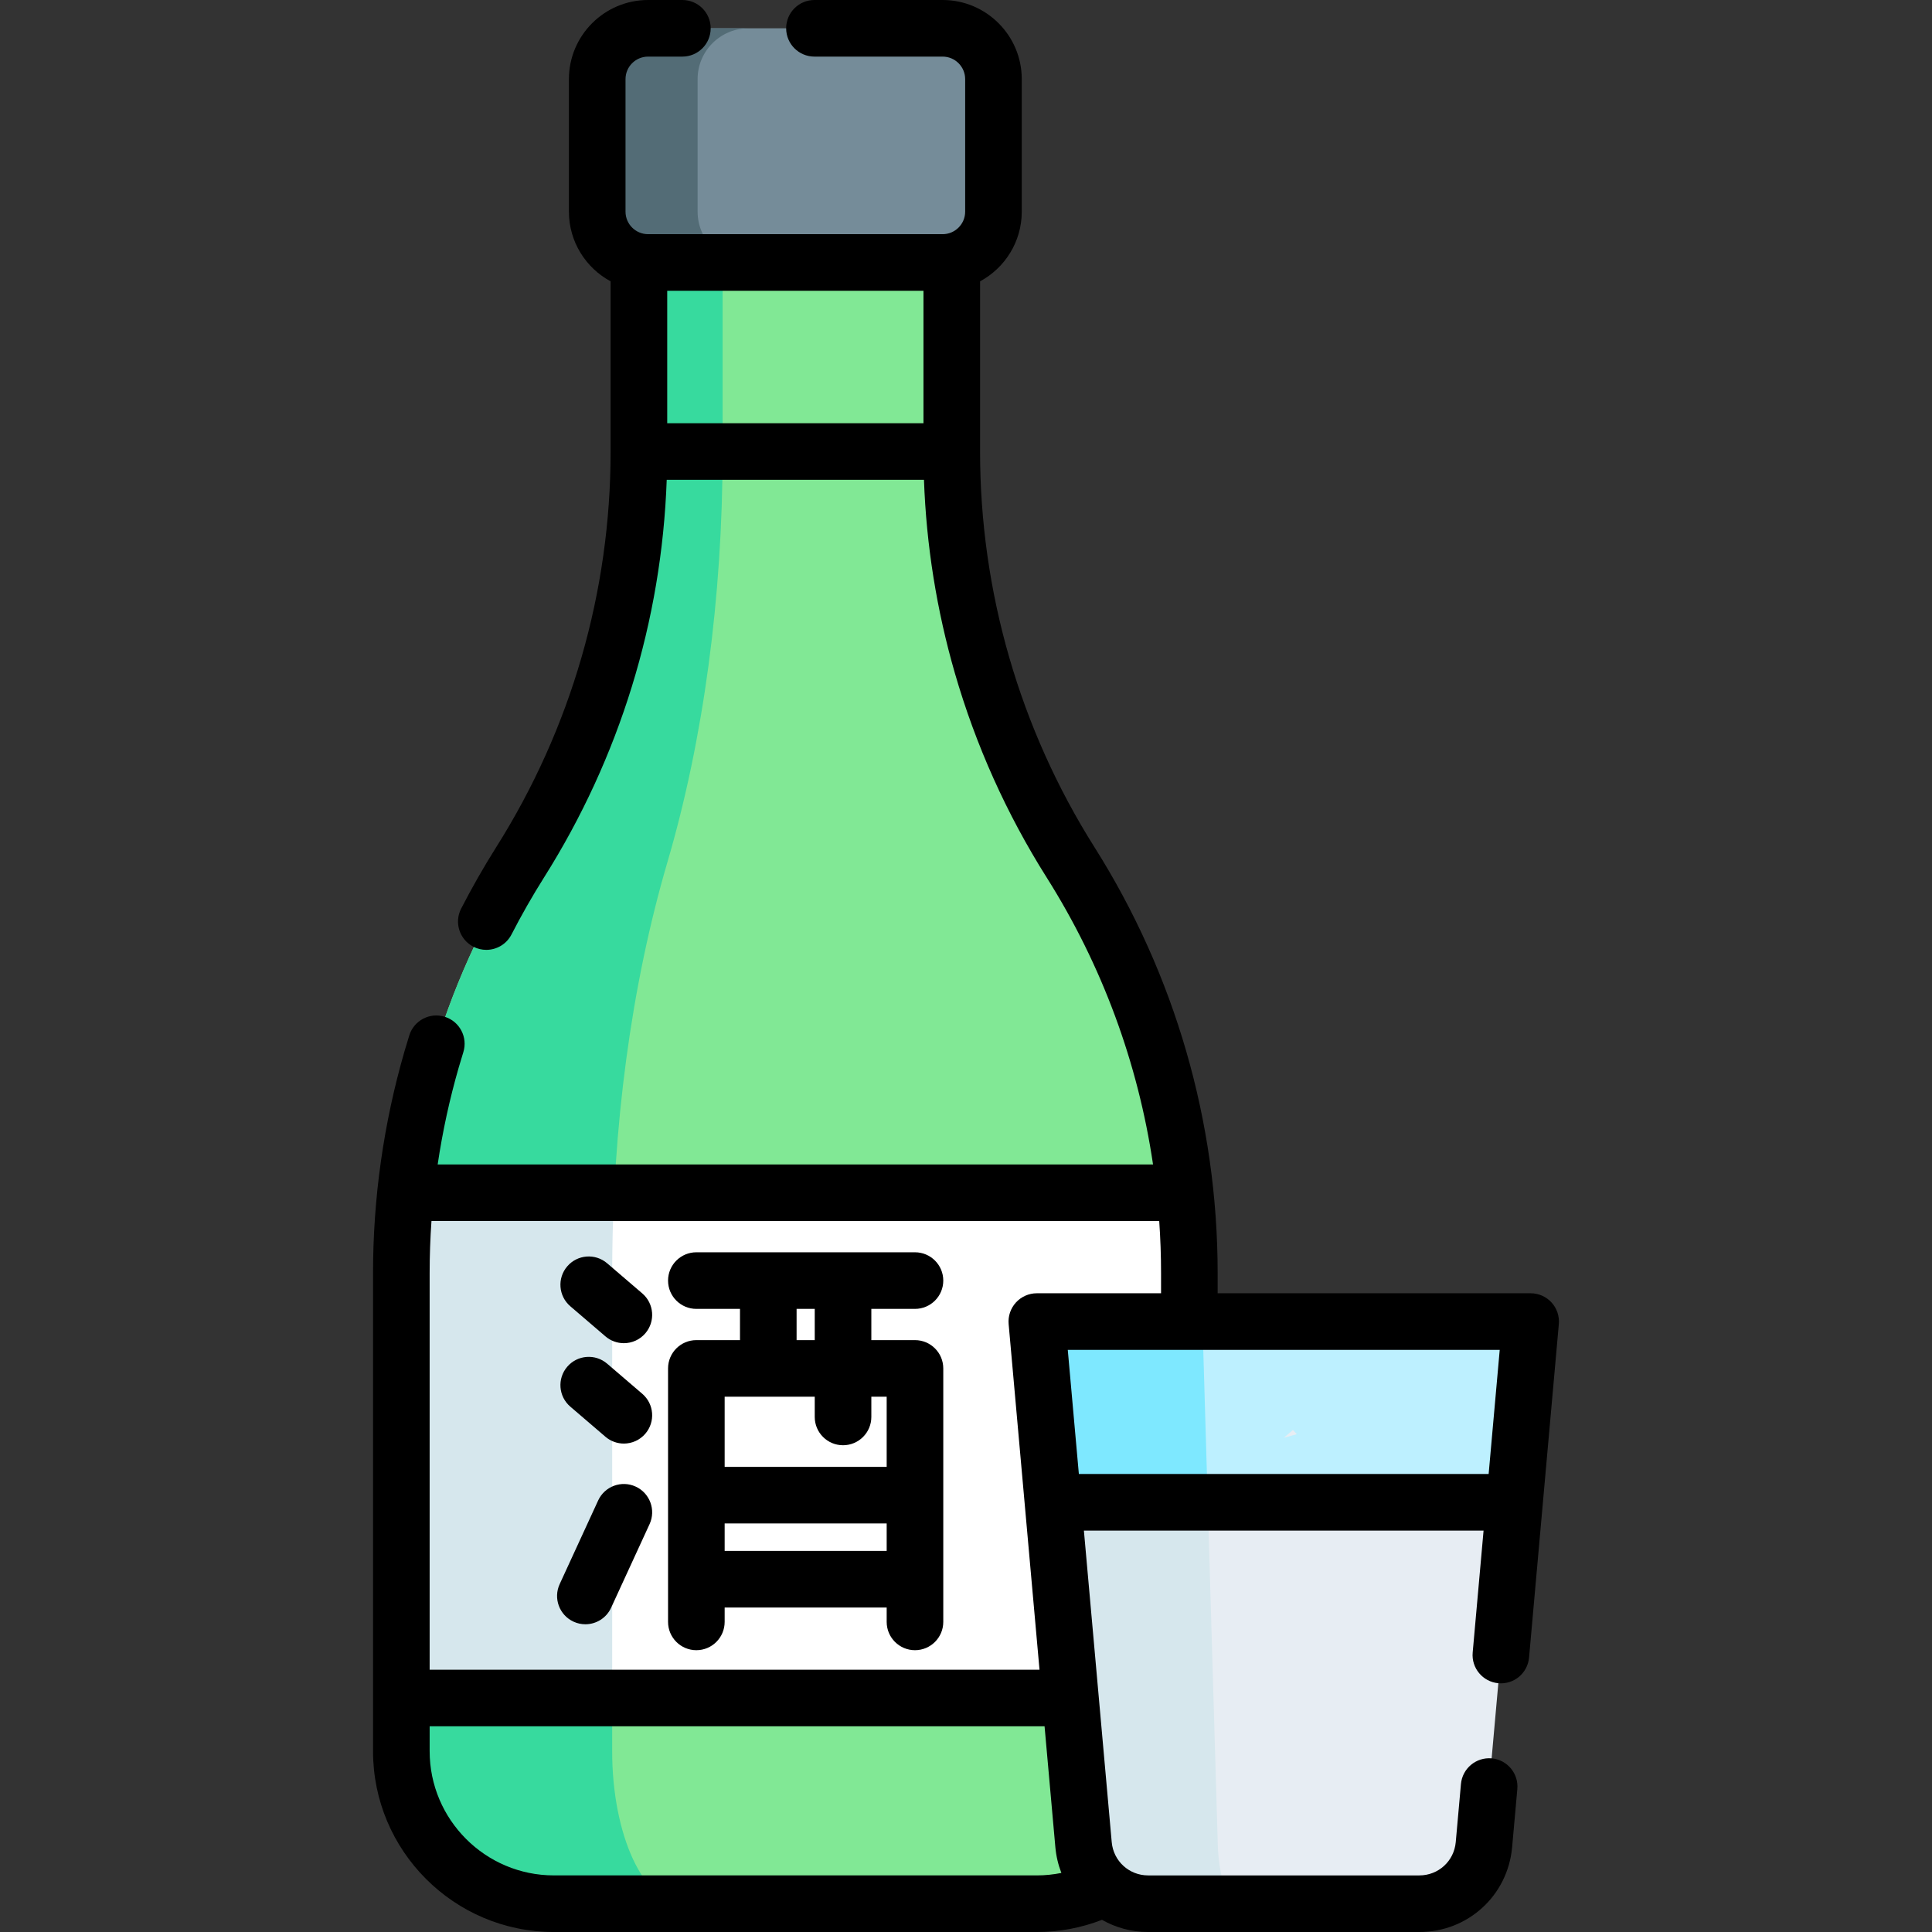
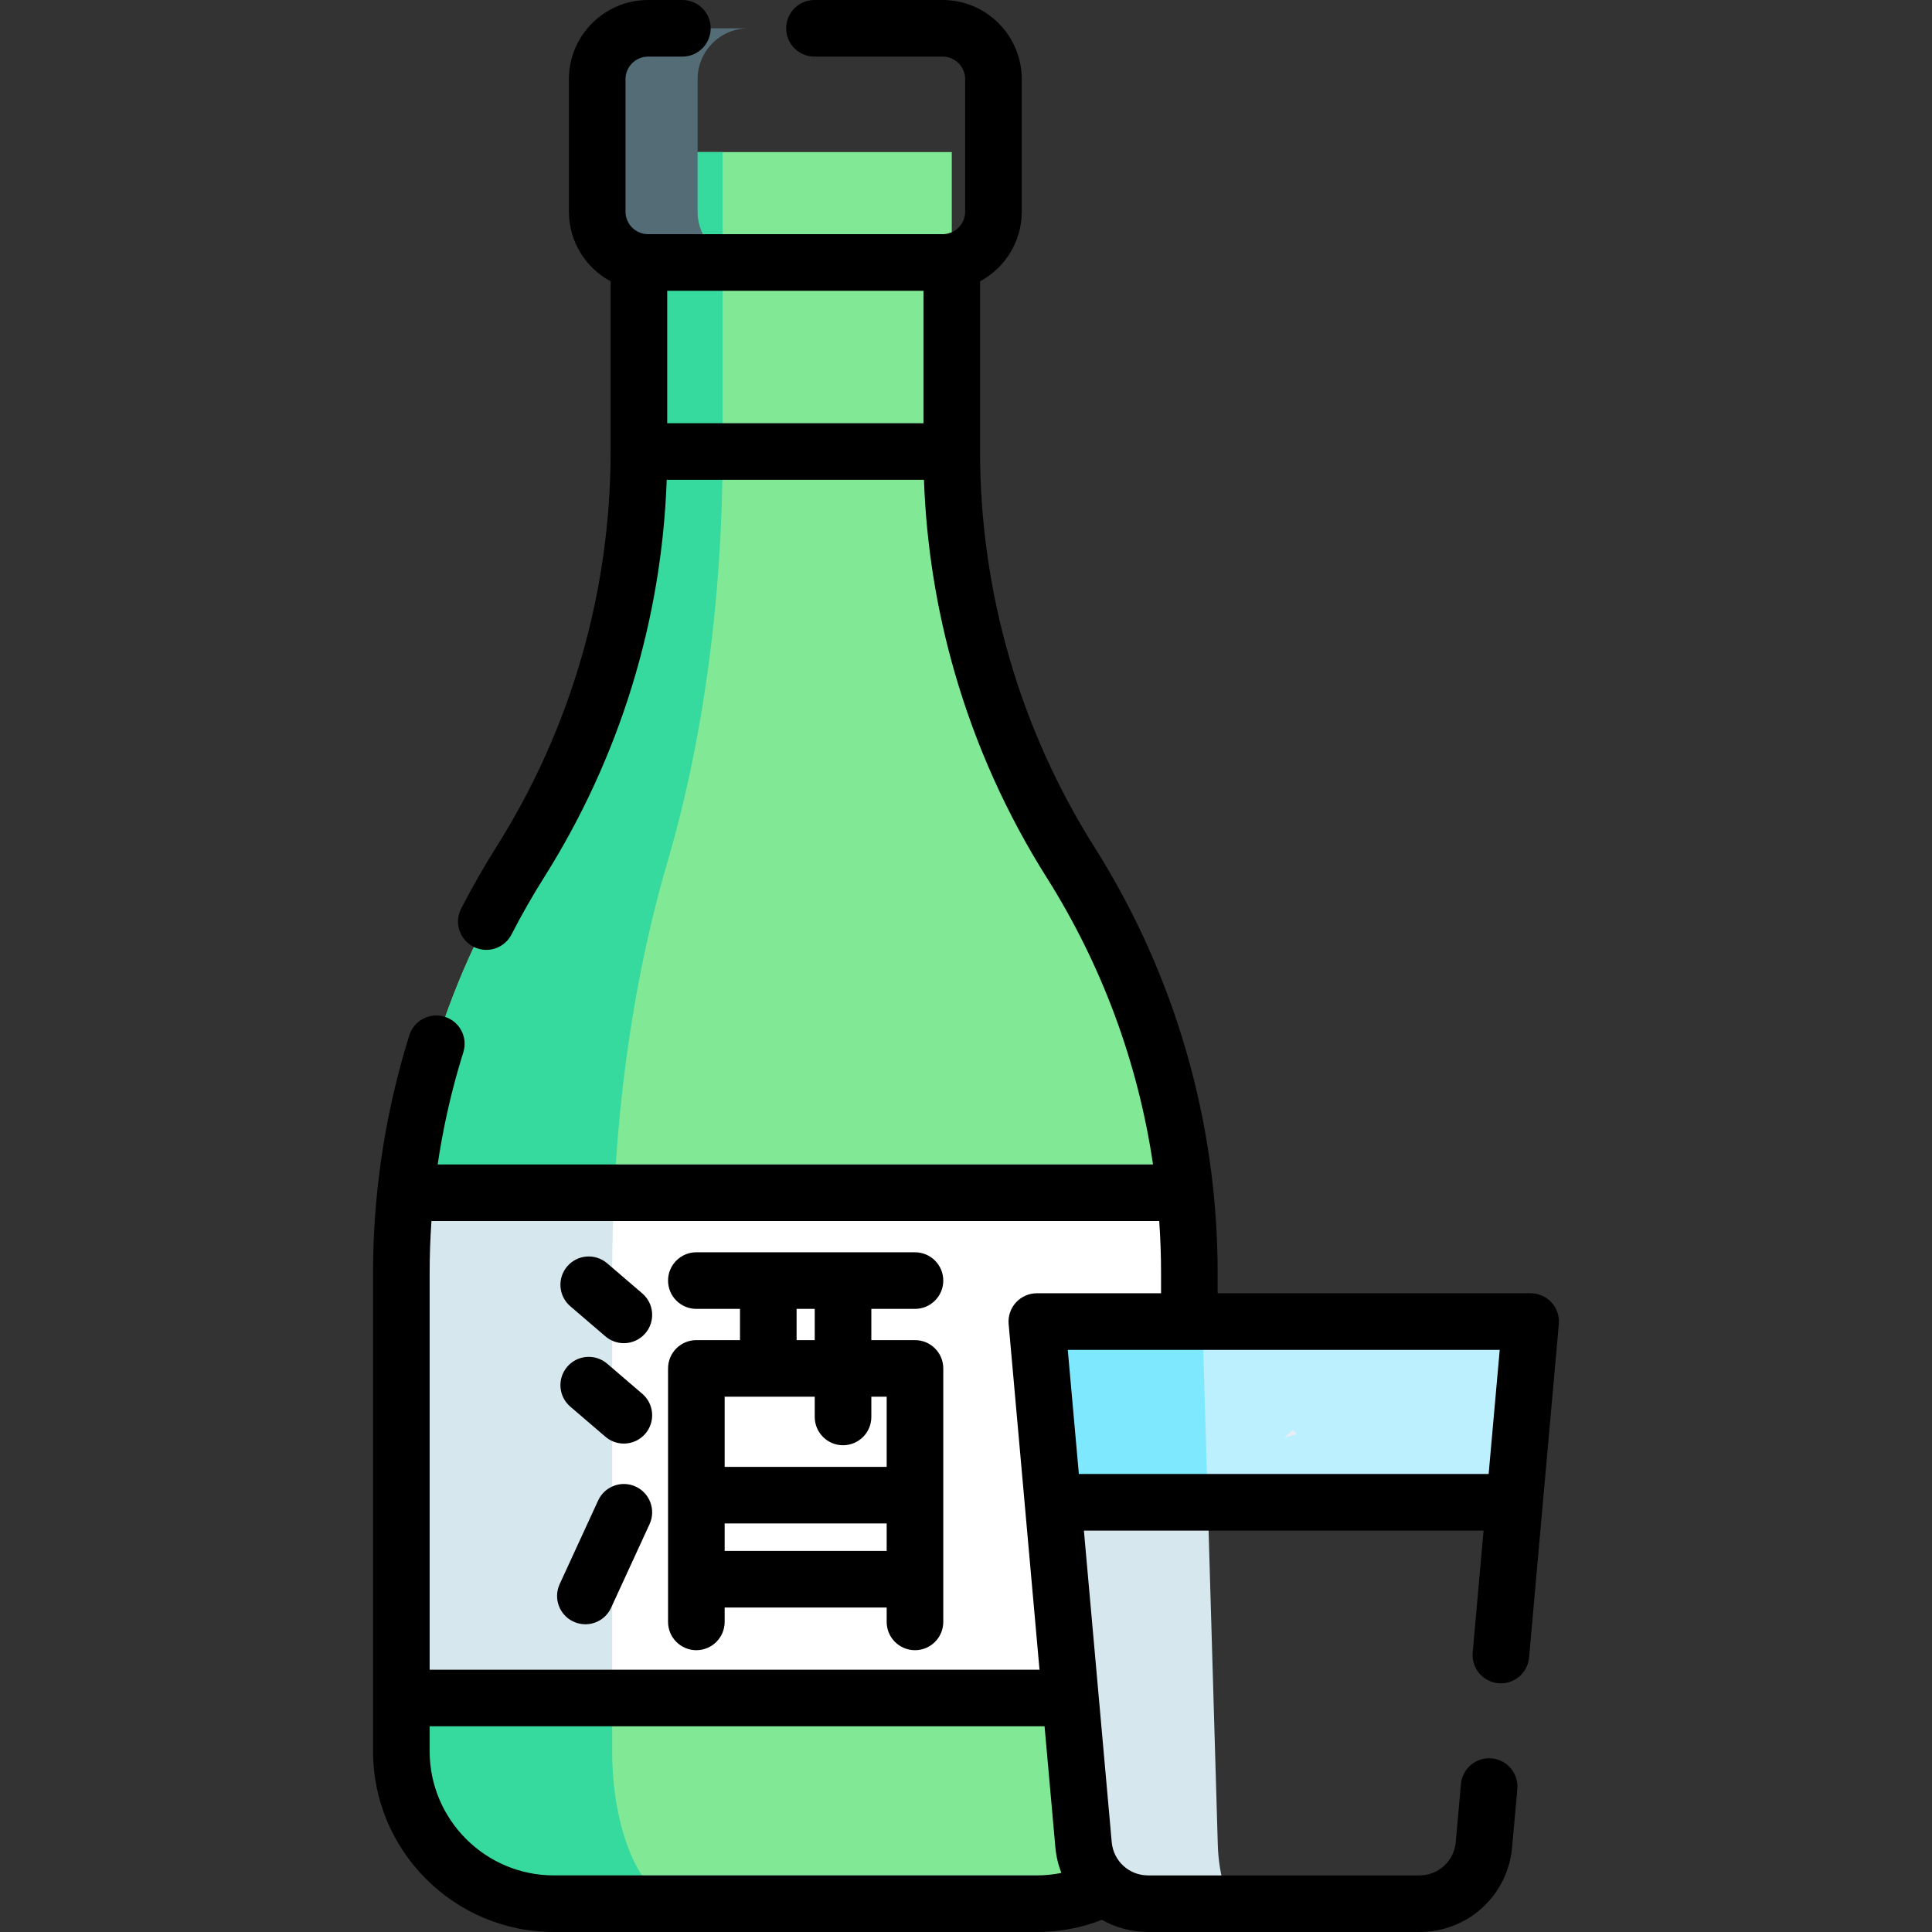
<svg xmlns="http://www.w3.org/2000/svg" id="Capa_1" enable-background="new 0 0 512 512" height="512" viewBox="0 0 512 512" width="512">
  <rect x="0" y="0" width="512" height="512" fill="#333333" stroke="none" />
  <g>
    <g>
      <path d="m315.194 337.39v126.679c0 22.33-18.1 40.43-40.43 40.43h-127.979c-22.33 0-40.43-18.1-40.43-40.43v-126.679c0-7.14.37-14.24 1.11-21.3 1.26-11.99 3.58-23.83 6.92-35.37 5.3-18.32 13.18-35.9 23.46-52.2 20.56-32.59 31.48-70.33 31.48-108.859v-79.359h82.909v79.359c0 19.26 2.73 38.33 8.03 56.66 5.3 18.32 13.16 35.9 23.45 52.2 16.76 26.56 27.11 56.53 30.37 87.569.74 7.06 1.11 14.16 1.11 21.3z" fill="#81e895" />
      <path d="m169.321 40.303h22.18v79.359c0 38.53-5.07 76.27-14.64 108.859-4.78 16.3-8.44 33.88-10.9 52.2-2.46 18.33-3.73 37.4-3.73 56.67v126.679c0 22.33 8.41 40.43 18.79 40.43h-34.23c-22.33 0-40.43-18.1-40.43-40.43v-126.679c0-19.27 2.73-38.34 8.03-56.67 5.3-18.32 13.17-35.9 23.45-52.2 20.57-32.59 31.48-70.33 31.48-108.859z" fill="#37da9e" />
      <path d="m315.194 337.39v112.599h-208.839v-112.599c0-7.14.37-14.24 1.11-21.3h206.619c.74 7.06 1.11 14.16 1.11 21.3z" fill="#fff" />
      <path d="m162.755 316.09c-.34 7.06-.52 14.17-.52 21.3v112.599h-55.88v-112.599c0-7.14.37-14.24 1.11-21.3z" fill="#d6e7ed" />
-       <path d="m249.808 7.502h-78.061c-7.44 0-13.472 6.032-13.472 13.472v35.116c0 7.44 6.032 13.472 13.472 13.472h78.061c7.44 0 13.472-6.032 13.472-13.472v-35.116c0-7.441-6.032-13.472-13.472-13.472z" fill="#758c99" />
      <path d="m198.344 69.56h-26.6c-7.44 0-13.47-6.03-13.47-13.47v-35.12c0-7.44 6.03-13.47 13.47-13.47h26.6c-7.44 0-13.47 6.03-13.47 13.47v35.12c0 7.44 6.03 13.47 13.47 13.47z" fill="#536c76" />
-       <path d="m401.356 398.121-8.1 90.729c-.79 8.86-8.22 15.65-17.11 15.65h-71.88c-8.9 0-16.32-6.79-17.12-15.65l-8.1-90.729 68.601-19.159z" fill="#e7edf3" />
      <path d="m328.367 504.5h-24.1c-8.9 0-16.32-6.79-17.12-15.65l-8.1-90.729 61.15-17.08-20.13 17.08 2.66 90.729c.27 8.86 2.71 15.65 5.64 15.65z" fill="#d6e7ed" />
      <path d="m405.636 350.231-4.28 47.89h-122.309l-4.28-47.89z" fill="#bdf0ff" />
      <path d="m320.067 398.121h-41.02l-4.28-47.89h43.89z" fill="#7ee8ff" />
      <path d="m343.677 380.071-3.48.97 2.45-2.08z" fill="#e7edf3" />
    </g>
    <g>
      <path d="m184.541 437.319c4.142 0 7.5-3.358 7.5-7.5v-3.807h42.938v3.807c0 4.142 3.358 7.5 7.5 7.5s7.5-3.358 7.5-7.5v-67.173c0-4.142-3.358-7.5-7.5-7.5h-11.565v-8.278h11.565c4.142 0 7.5-3.358 7.5-7.5s-3.358-7.5-7.5-7.5h-57.938c-4.142 0-7.5 3.358-7.5 7.5s3.358 7.5 7.5 7.5h11.565v8.278h-11.565c-4.142 0-7.5 3.358-7.5 7.5v67.173c0 4.142 3.358 7.5 7.5 7.5zm7.5-26.307v-7.28h42.938v7.28zm19.066-64.144h4.807v8.278h-4.807zm4.807 23.278v5.358c0 4.142 3.358 7.5 7.5 7.5s7.5-3.358 7.5-7.5v-5.358h4.065v18.586h-42.938v-18.586z" />
      <path d="m151.138 346.171 9.311 7.981c1.415 1.212 3.15 1.806 4.877 1.806 2.113 0 4.214-.889 5.698-2.619 2.696-3.145 2.332-7.879-.813-10.575l-9.311-7.981c-3.145-2.696-7.88-2.332-10.575.813-2.696 3.145-2.332 7.879.813 10.575z" />
      <path d="m151.138 372.774 9.311 7.981c1.415 1.212 3.15 1.806 4.877 1.806 2.113 0 4.214-.889 5.698-2.619 2.696-3.145 2.332-7.879-.813-10.575l-9.311-7.981c-3.145-2.696-7.88-2.332-10.575.813-2.696 3.145-2.332 7.879.813 10.575z" />
      <path d="m151.998 429.76c1.016.467 2.081.688 3.129.688 2.838 0 5.555-1.62 6.818-4.368l10.198-22.169c1.731-3.763.084-8.217-3.679-9.948-3.765-1.733-8.217-.084-9.948 3.679l-10.198 22.169c-1.731 3.764-.083 8.218 3.68 9.949z" />
      <path d="m411.174 345.168c-1.421-1.553-3.429-2.438-5.534-2.438h-82.95v-5.34c0-40.014-11.286-79.044-32.638-112.874-9.849-15.602-17.449-32.519-22.587-50.28-5.132-17.75-7.735-36.113-7.735-54.577v-45.101c6.572-3.544 11.05-10.492 11.05-18.468v-35.12c0-11.563-9.407-20.97-20.97-20.97h-33.97c-4.142 0-7.5 3.358-7.5 7.5s3.358 7.5 7.5 7.5h33.97c3.292 0 5.97 2.678 5.97 5.97v35.12c0 3.292-2.678 5.97-5.97 5.97h-78.06c-3.297 0-5.98-2.678-5.98-5.97v-35.12c0-3.292 2.683-5.97 5.98-5.97h9.09c4.142 0 7.5-3.358 7.5-7.5s-3.358-7.5-7.5-7.5h-9.09c-11.568 0-20.98 9.407-20.98 20.97v35.12c0 7.974 4.477 14.92 11.05 18.465v45.105c0 37.154-10.485 73.414-30.325 104.862-3.321 5.271-6.445 10.745-9.285 16.27-1.894 3.684-.442 8.206 3.242 10.099 1.097.564 2.268.831 3.422.831 2.721 0 5.347-1.486 6.677-4.073 2.641-5.138 5.546-10.229 8.633-15.127 20.015-31.726 31.184-68.006 32.504-105.365h68.176c.615 17.341 3.363 34.545 8.192 51.248 5.531 19.117 13.711 37.326 24.312 54.119 14.669 23.241 24.217 49.125 28.2 76.067h-189.579c1.288-8.695 3.154-17.304 5.601-25.768.386-1.323.782-2.645 1.196-3.968 1.24-3.952-.959-8.161-4.912-9.4-3.954-1.24-8.161.959-9.4 4.912-.445 1.417-.869 2.835-1.288 4.271-5.524 19.104-8.326 38.872-8.326 58.753v126.68c0 26.429 21.497 47.93 47.92 47.93h127.98c5.992 0 11.783-1.096 17.282-3.228 3.609 2.047 7.775 3.228 12.229 3.228h71.88c12.871 0 23.438-9.666 24.58-22.48l1.38-15.4c.37-4.125-2.675-7.77-6.801-8.14-4.118-.359-7.77 2.675-8.14 6.801l-1.38 15.404c-.448 5.025-4.592 8.815-9.64 8.815h-71.88c-5.047 0-9.196-3.794-9.65-8.817l-7.374-82.564h105.918l-2.885 32.314c-.369 4.126 2.678 7.769 6.803 8.137 4.133.376 7.769-2.677 8.137-6.803l7.89-88.37c.189-2.098-.514-4.177-1.935-5.73zm-166.444-233.011h-67.91v-35.097h67.91zm62.476 211.433c.321 4.581.484 9.184.484 13.8v5.34h-32.92c-2.105 0-4.113.885-5.534 2.438s-2.124 3.632-1.936 5.729l8.18 91.592h-161.62v-105.099c0-4.609.162-9.212.485-13.8zm-160.426 173.41c-18.152 0-32.92-14.772-32.92-32.93v-6.581h162.959l2.861 32.036c.217 2.399.764 4.687 1.594 6.823-2.126.426-4.299.653-6.514.653h-127.98zm139.127-106.381-2.937-32.889h114.47l-2.936 32.889z" />
    </g>
  </g>
</svg>